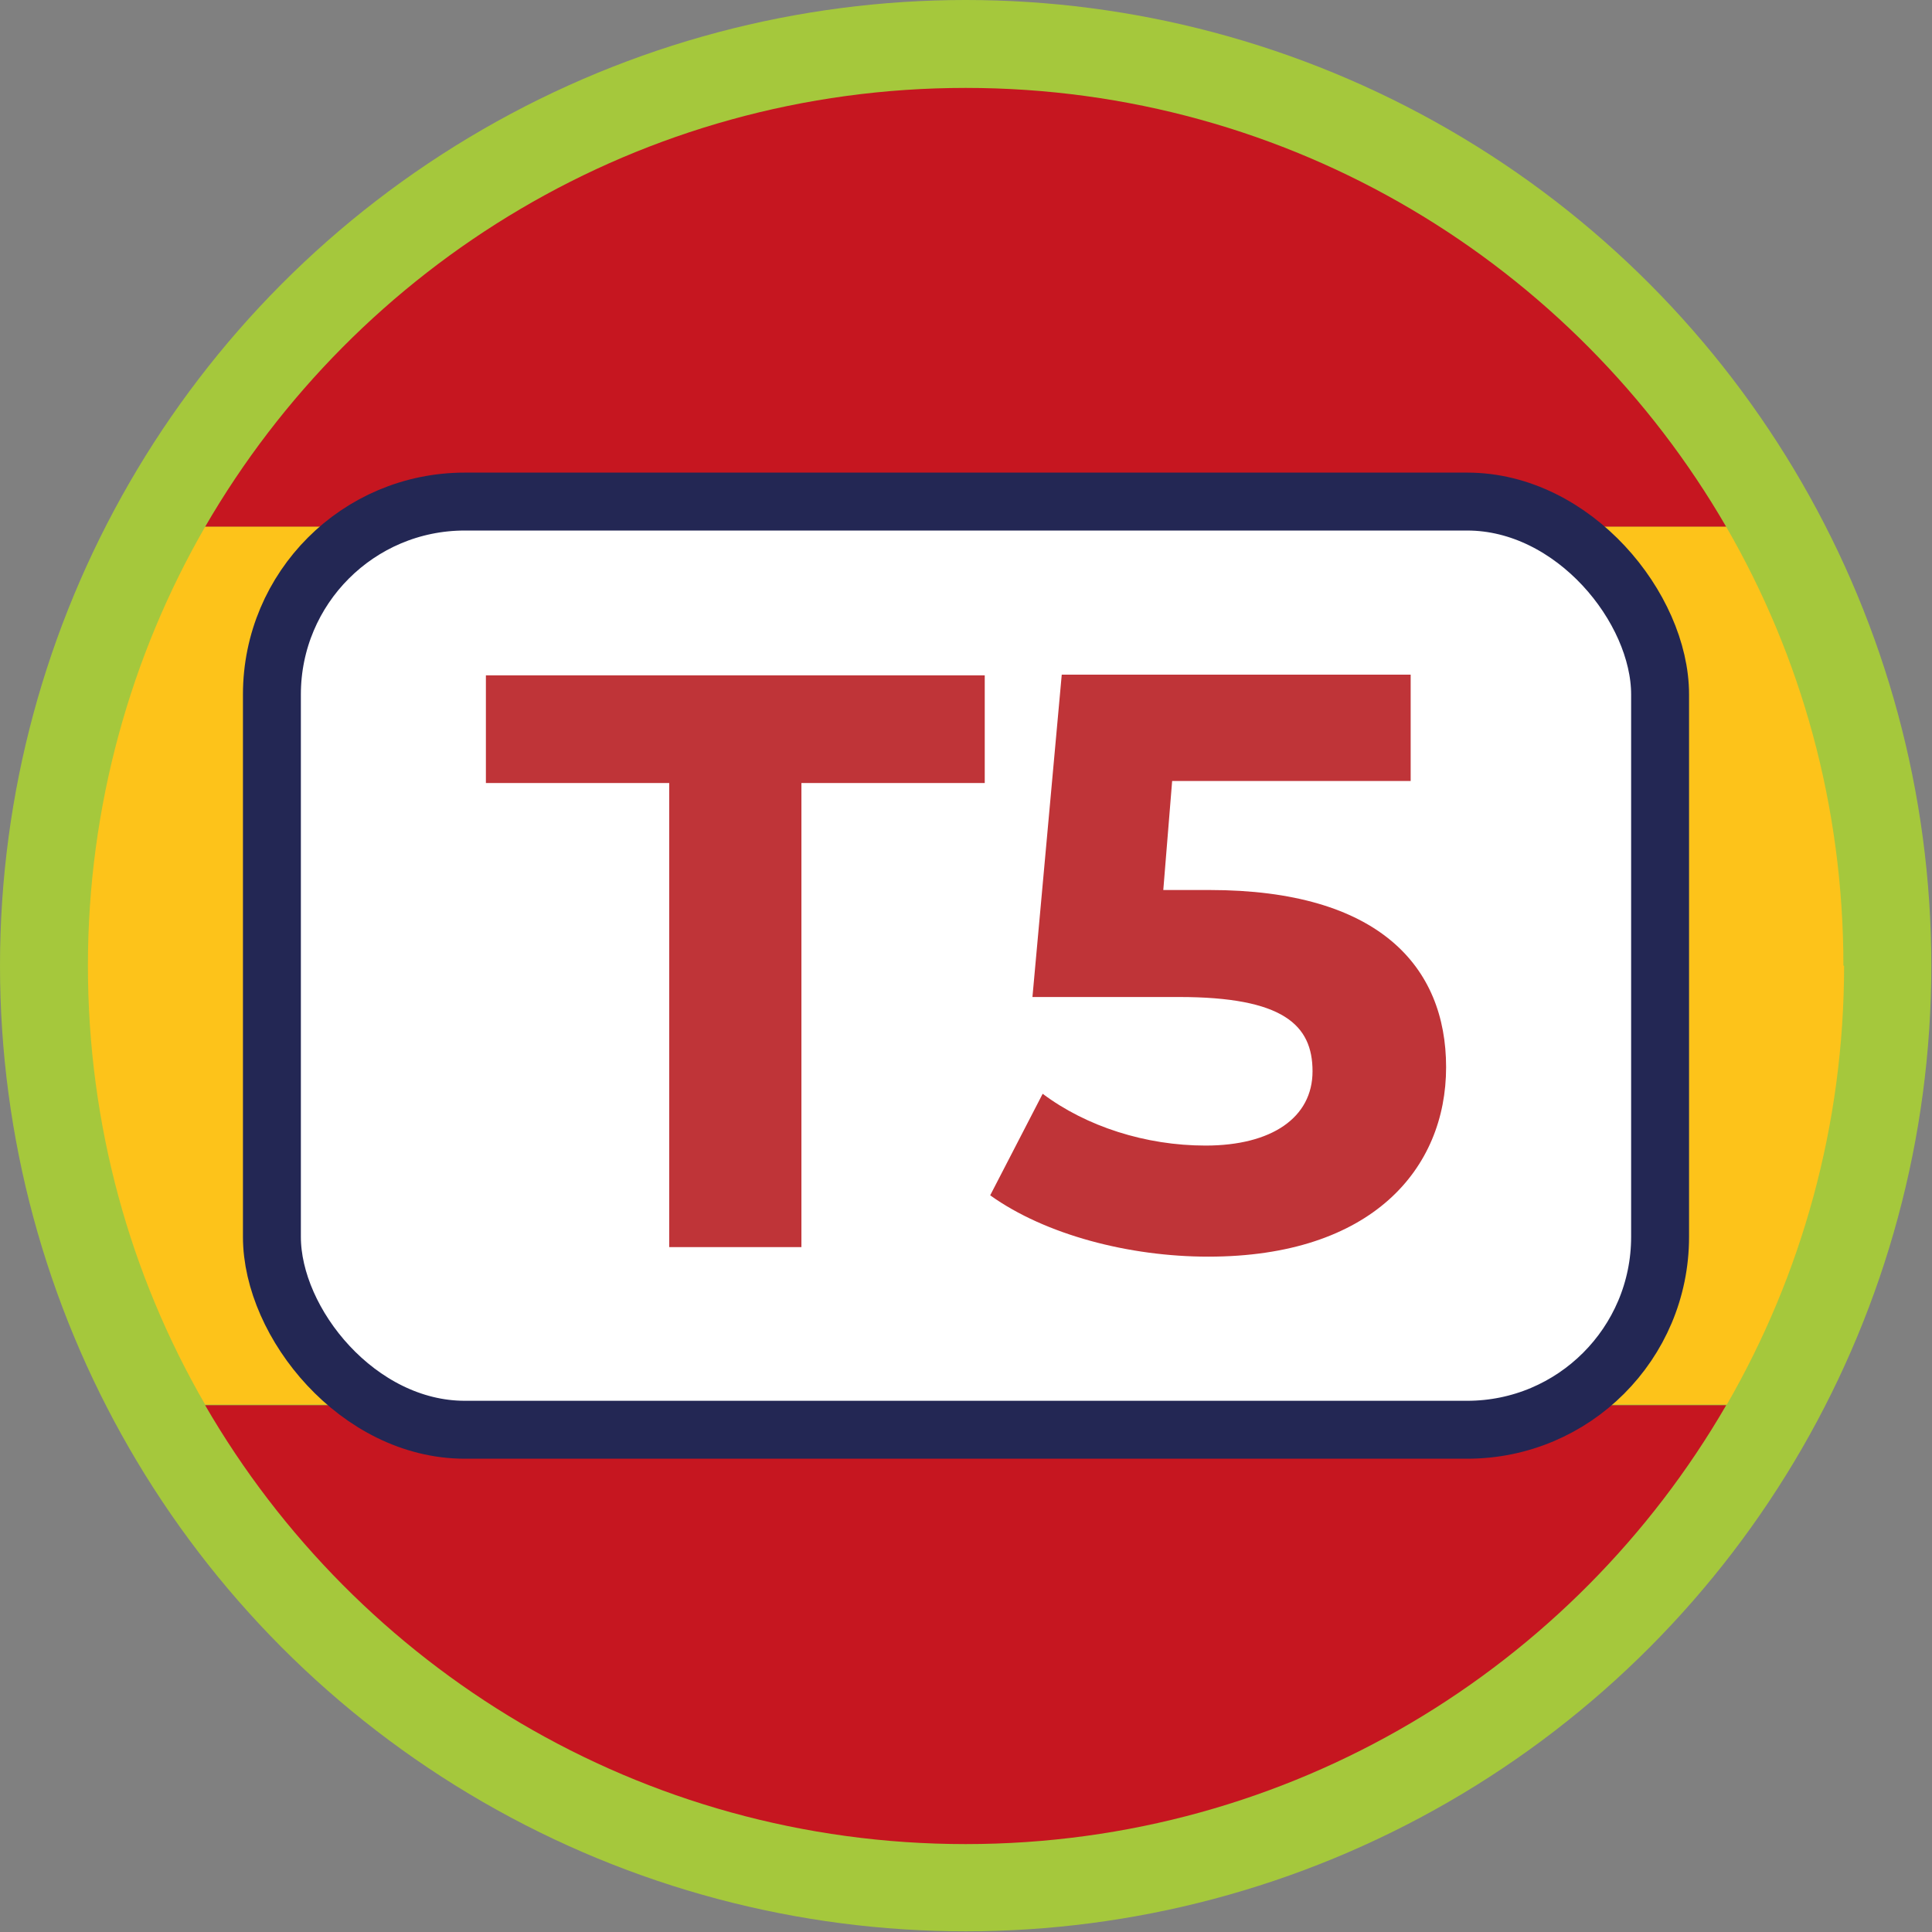
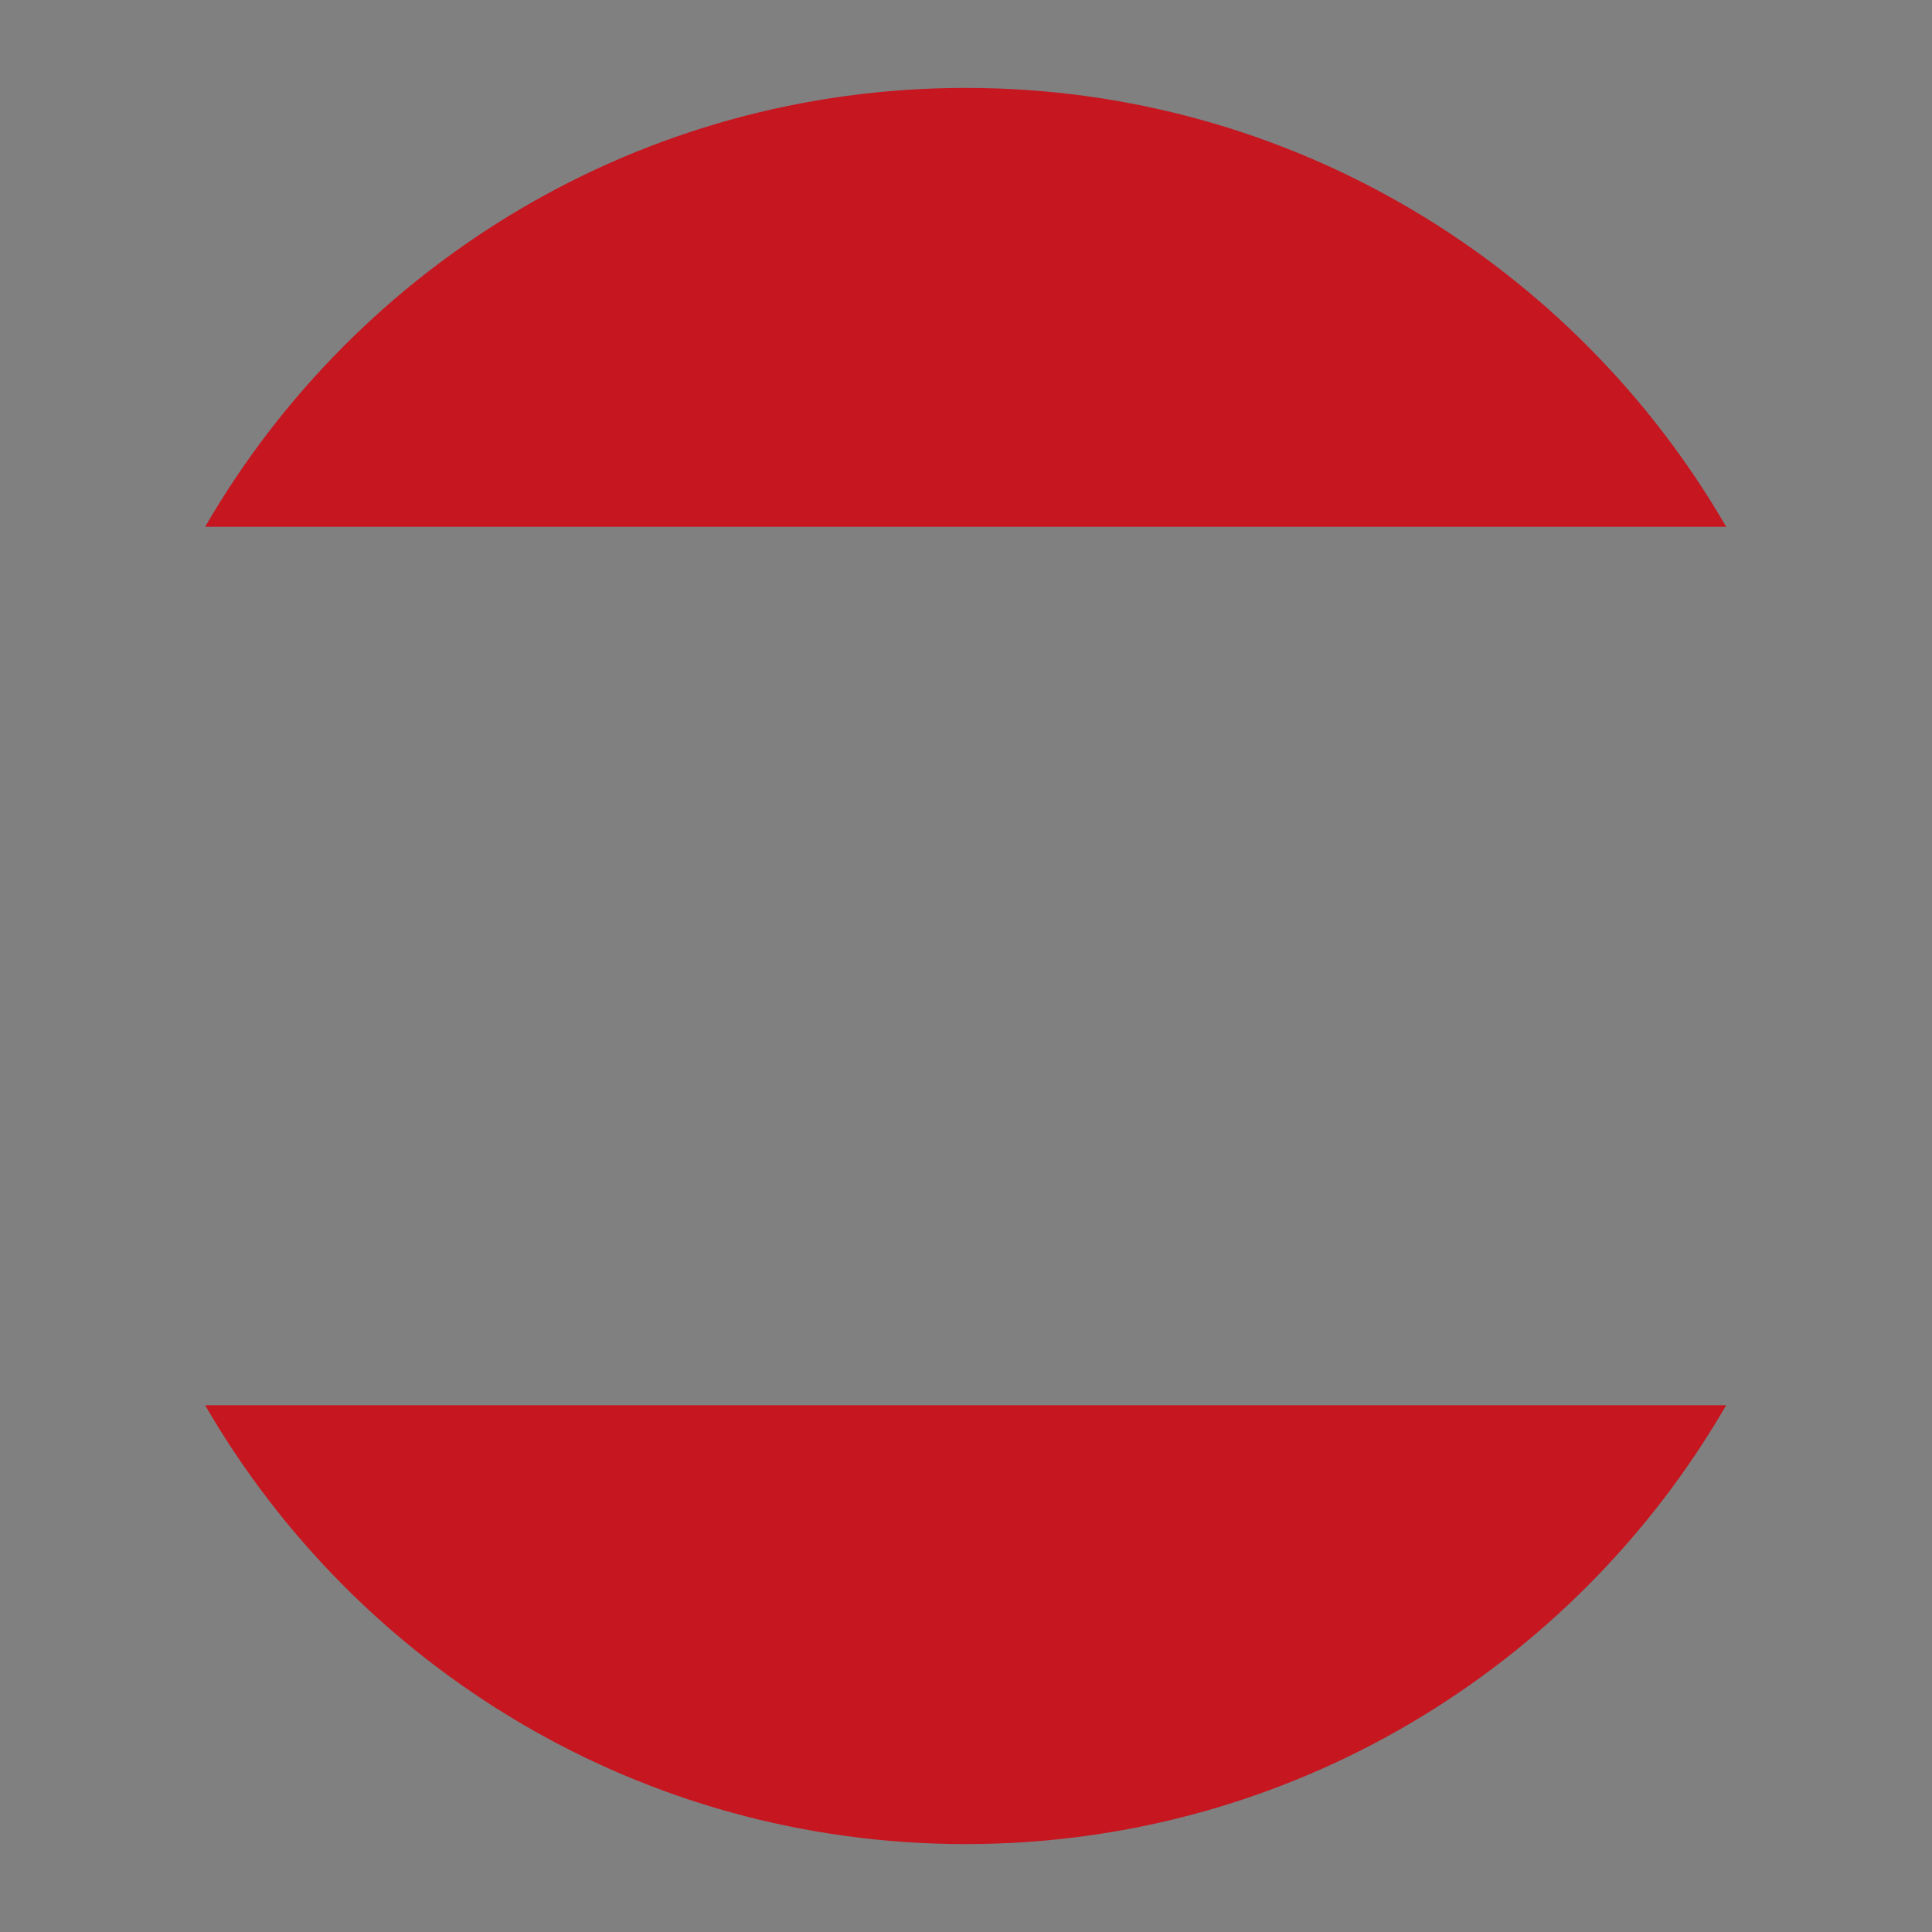
<svg xmlns="http://www.w3.org/2000/svg" id="Layer_2" data-name="Layer 2" viewBox="0 0 28.35 28.35">
  <rect x="0" y="0" width="28.35" height="28.35" fill="#808080" stroke="none" />
  <defs>
    <style>      .cls-1 {        fill: #fdc31a;      }      .cls-2 {        fill: #a5c83c;      }      .cls-3 {        fill: #bf3438;      }      .cls-4 {        fill: #c61620;      }      .cls-5 {        fill: #fff;        stroke: #232754;        stroke-miterlimit: 10;        stroke-width: .85px;      }    </style>
  </defs>
  <g id="Camada_1" data-name="Camada 1">
    <g>
      <g>
-         <circle class="cls-2" cx="14.17" cy="14.17" r="14.17" />
        <g>
          <path class="cls-4" d="M25.33,7.73H3.01C5.24,3.88,9.4,1.29,14.17,1.29s8.93,2.59,11.16,6.44Z" />
          <path class="cls-4" d="M25.33,20.62c-2.23,3.85-6.39,6.44-11.16,6.44s-8.93-2.59-11.16-6.44H25.33Z" />
-           <path class="cls-1" d="M27.06,14.17c0,2.35-.63,4.55-1.72,6.44H3.01c-1.1-1.9-1.72-4.1-1.72-6.44s.63-4.55,1.72-6.44H25.33c1.1,1.9,1.72,4.1,1.72,6.44Z" />
        </g>
      </g>
      <g>
-         <rect class="cls-5" x="3.99" y="7.36" width="20.37" height="13.62" rx="2.83" ry="2.83" />
        <g>
-           <path class="cls-3" d="M9.82,11.49h-2.69v-1.58h7.32v1.58h-2.69v6.81h-1.94v-6.81Z" />
-           <path class="cls-3" d="M21.22,15.66c0,1.49-1.09,2.78-3.49,2.78-1.16,0-2.39-.32-3.2-.9l.77-1.49c.64,.48,1.51,.76,2.39,.76,.97,0,1.57-.41,1.57-1.09s-.43-1.09-1.96-1.09h-2.15l.43-4.73h5.12v1.56h-3.5l-.13,1.6h.68c2.48,0,3.47,1.12,3.47,2.6Z" />
-         </g>
+           </g>
      </g>
    </g>
  </g>
</svg>